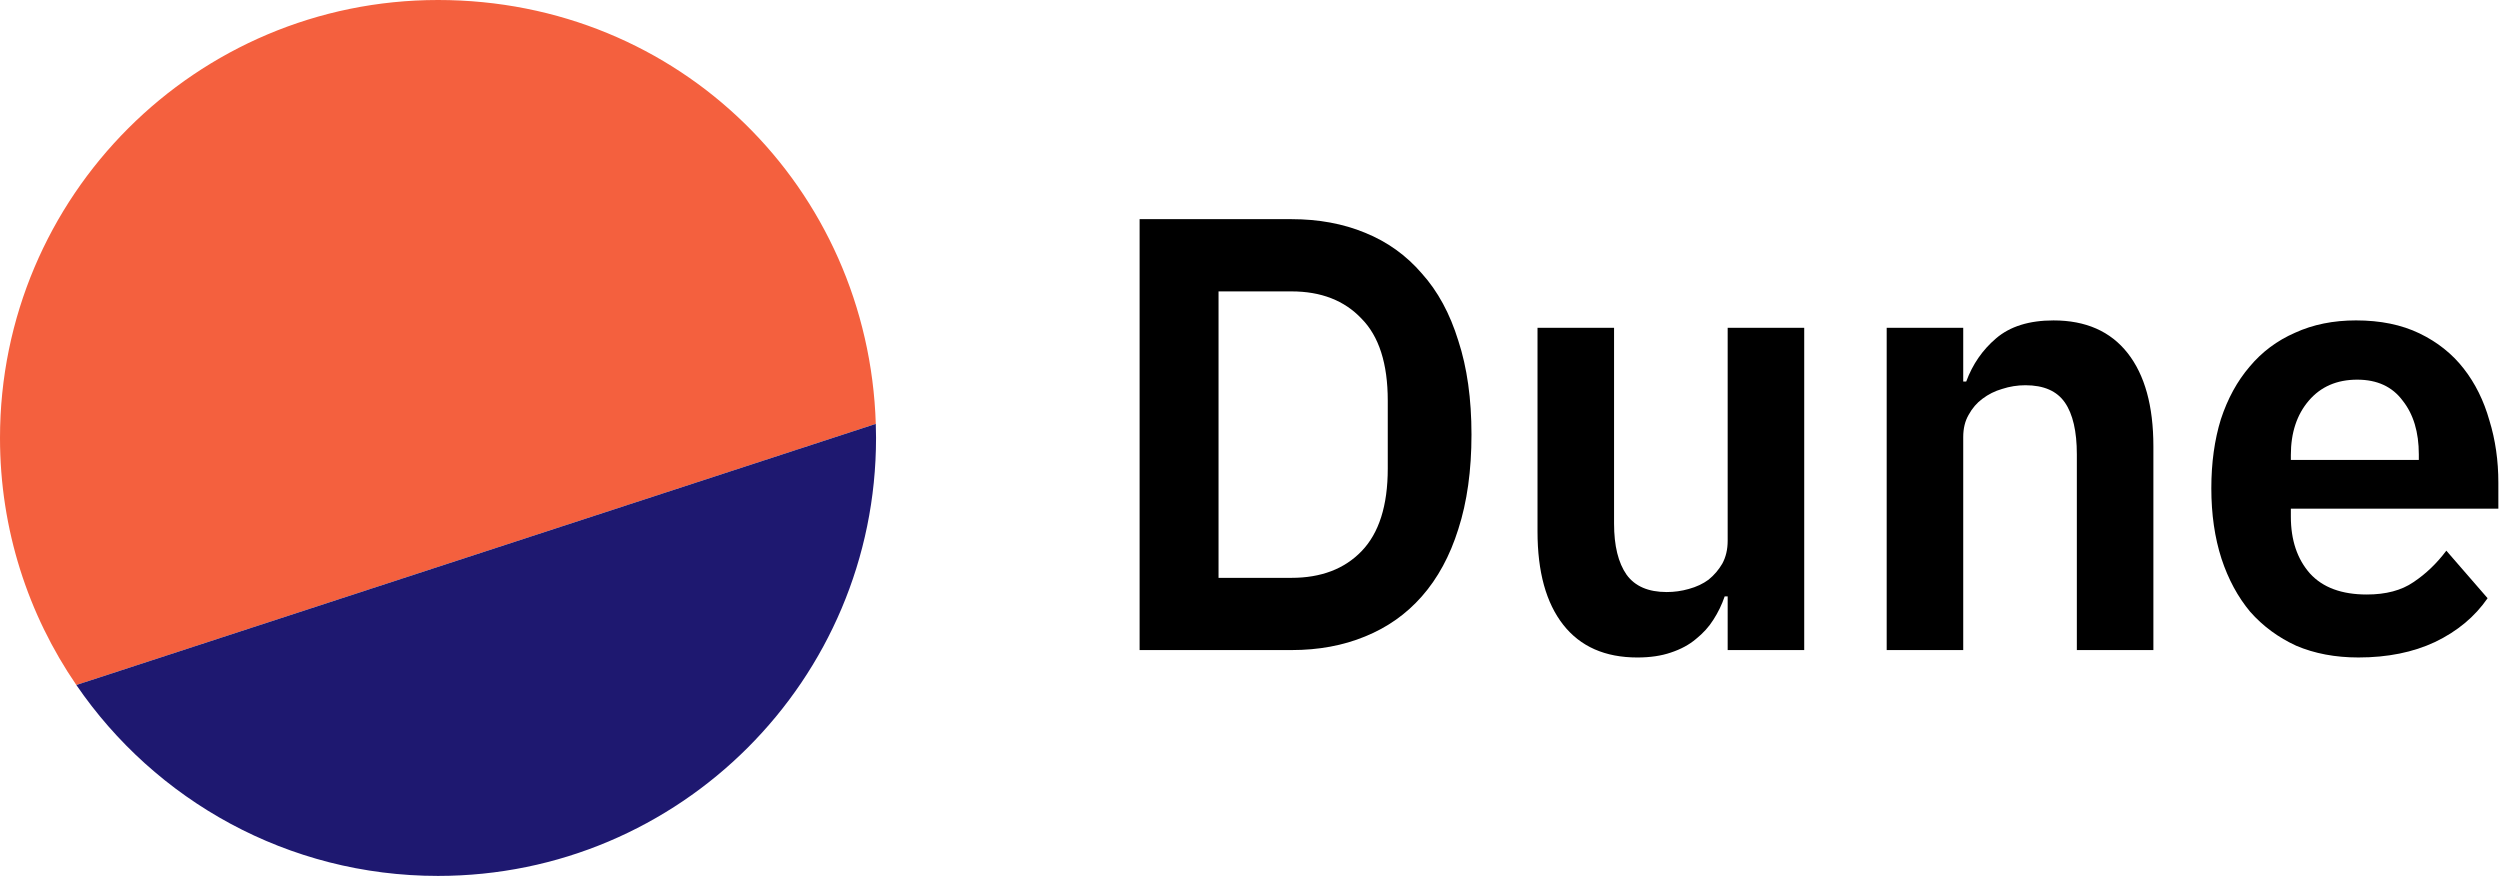
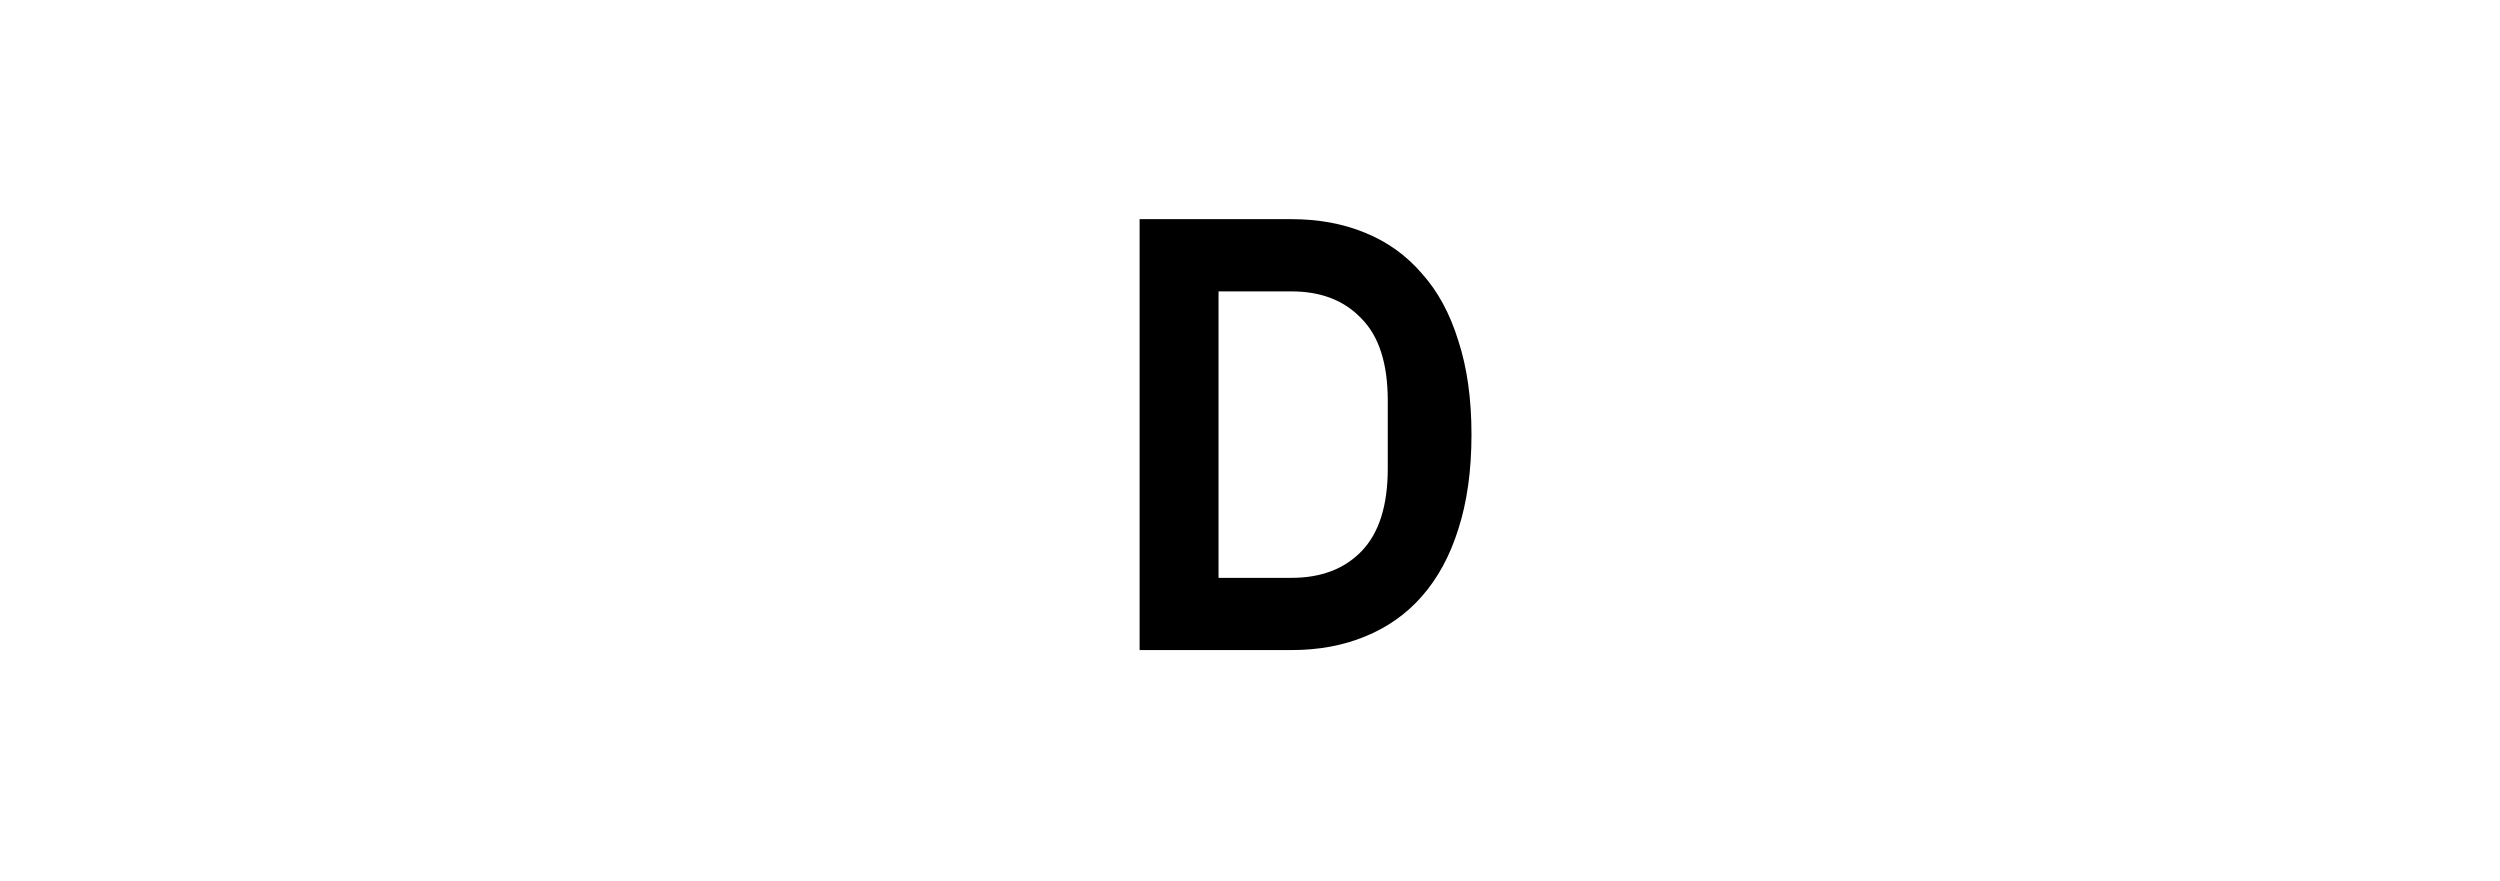
<svg xmlns="http://www.w3.org/2000/svg" width="599" height="211" viewBox="0 0 599 211" fill="none">
-   <path d="M209.84 101.56L18.29 164.12C6.75 147.27 0 126.89 0 104.93C0 46.98 46.99 0 104.95 0C162.91 0 208.07 45.17 209.84 101.56Z" fill="#F4603E" />
-   <path d="M209.9 104.93C209.9 162.89 162.92 209.87 104.95 209.87C68.95 209.87 37.18 191.74 18.29 164.12L209.84 101.56C209.88 102.68 209.9 103.8 209.9 104.93Z" fill="#1E1870" />
  <path d="M273.05 52.511H309.442C315.937 52.511 321.811 53.596 327.065 55.765C332.414 57.935 336.951 61.189 340.676 65.528C344.497 69.768 347.41 75.142 349.416 81.651C351.517 88.061 352.568 95.555 352.568 104.134C352.568 112.713 351.517 120.257 349.416 126.766C347.41 133.175 344.497 138.55 340.676 142.889C336.951 147.129 332.414 150.334 327.065 152.503C321.811 154.673 315.937 155.757 309.442 155.757H273.05V52.507V52.511ZM309.442 138.451C316.51 138.451 322.098 136.331 326.205 132.091C330.408 127.752 332.509 121.145 332.509 112.27V95.999C332.509 87.124 330.408 80.566 326.205 76.326C322.098 71.987 316.51 69.818 309.442 69.818H291.962V138.452L309.442 138.451Z" fill="black" />
-   <path d="M413.95 142.89H413.234C412.565 144.862 411.658 146.735 410.512 148.51C409.461 150.187 408.076 151.715 406.357 153.096C404.733 154.476 402.727 155.561 400.339 156.35C398.047 157.139 395.372 157.533 392.316 157.533C384.579 157.533 378.657 154.92 374.55 149.694C370.443 144.467 368.389 137.022 368.389 127.358V78.545H386.728V125.435C386.728 130.76 387.731 134.853 389.737 137.712C391.743 140.474 394.943 141.854 399.336 141.854C401.151 141.854 402.918 141.608 404.638 141.115C406.452 140.621 408.028 139.882 409.366 138.896C410.703 137.811 411.801 136.529 412.661 135.05C413.521 133.472 413.95 131.648 413.95 129.577V78.545H432.29V155.758H413.95V142.89Z" fill="black" />
-   <path d="M452.05 155.76V78.547H470.389V91.416H471.106C472.634 87.274 475.022 83.823 478.269 81.062C481.613 78.202 486.197 76.772 492.024 76.772C499.761 76.772 505.683 79.386 509.79 84.612C513.897 89.838 515.951 97.284 515.951 106.948V155.76H497.612V108.87C497.612 103.348 496.656 99.207 494.746 96.445C492.836 93.684 489.684 92.303 485.29 92.303C483.38 92.303 481.517 92.599 479.702 93.191C477.983 93.684 476.407 94.473 474.974 95.558C473.637 96.544 472.538 97.826 471.679 99.403C470.819 100.883 470.389 102.658 470.389 104.729V155.76L452.05 155.76Z" fill="black" />
-   <path d="M565.08 157.53C559.54 157.53 554.573 156.594 550.179 154.72C545.881 152.748 542.203 150.036 539.147 146.585C536.186 143.034 533.893 138.794 532.27 133.864C530.646 128.834 529.834 123.213 529.834 117.001C529.834 110.887 530.598 105.365 532.126 100.434C533.75 95.504 536.042 91.313 539.004 87.861C541.965 84.311 545.594 81.6 549.892 79.726C554.191 77.754 559.062 76.768 564.507 76.768C570.333 76.768 575.395 77.803 579.694 79.874C583.992 81.945 587.526 84.755 590.296 88.305C593.066 91.855 595.12 95.997 596.457 100.73C597.89 105.365 598.606 110.345 598.606 115.67V121.882H548.889V123.805C548.889 129.426 550.418 133.962 553.474 137.414C556.531 140.766 561.068 142.443 567.085 142.443C571.67 142.443 575.395 141.457 578.261 139.484C581.222 137.512 583.849 134.998 586.141 131.941L596.027 143.33C592.971 147.768 588.768 151.269 583.419 153.832C578.165 156.298 572.052 157.53 565.08 157.53ZM564.793 90.967C559.922 90.967 556.053 92.644 553.188 95.997C550.322 99.349 548.889 103.688 548.889 109.013V110.197H579.55V108.865C579.55 103.54 578.261 99.25 575.682 95.997C573.199 92.644 569.569 90.967 564.793 90.967Z" fill="black" />
</svg>